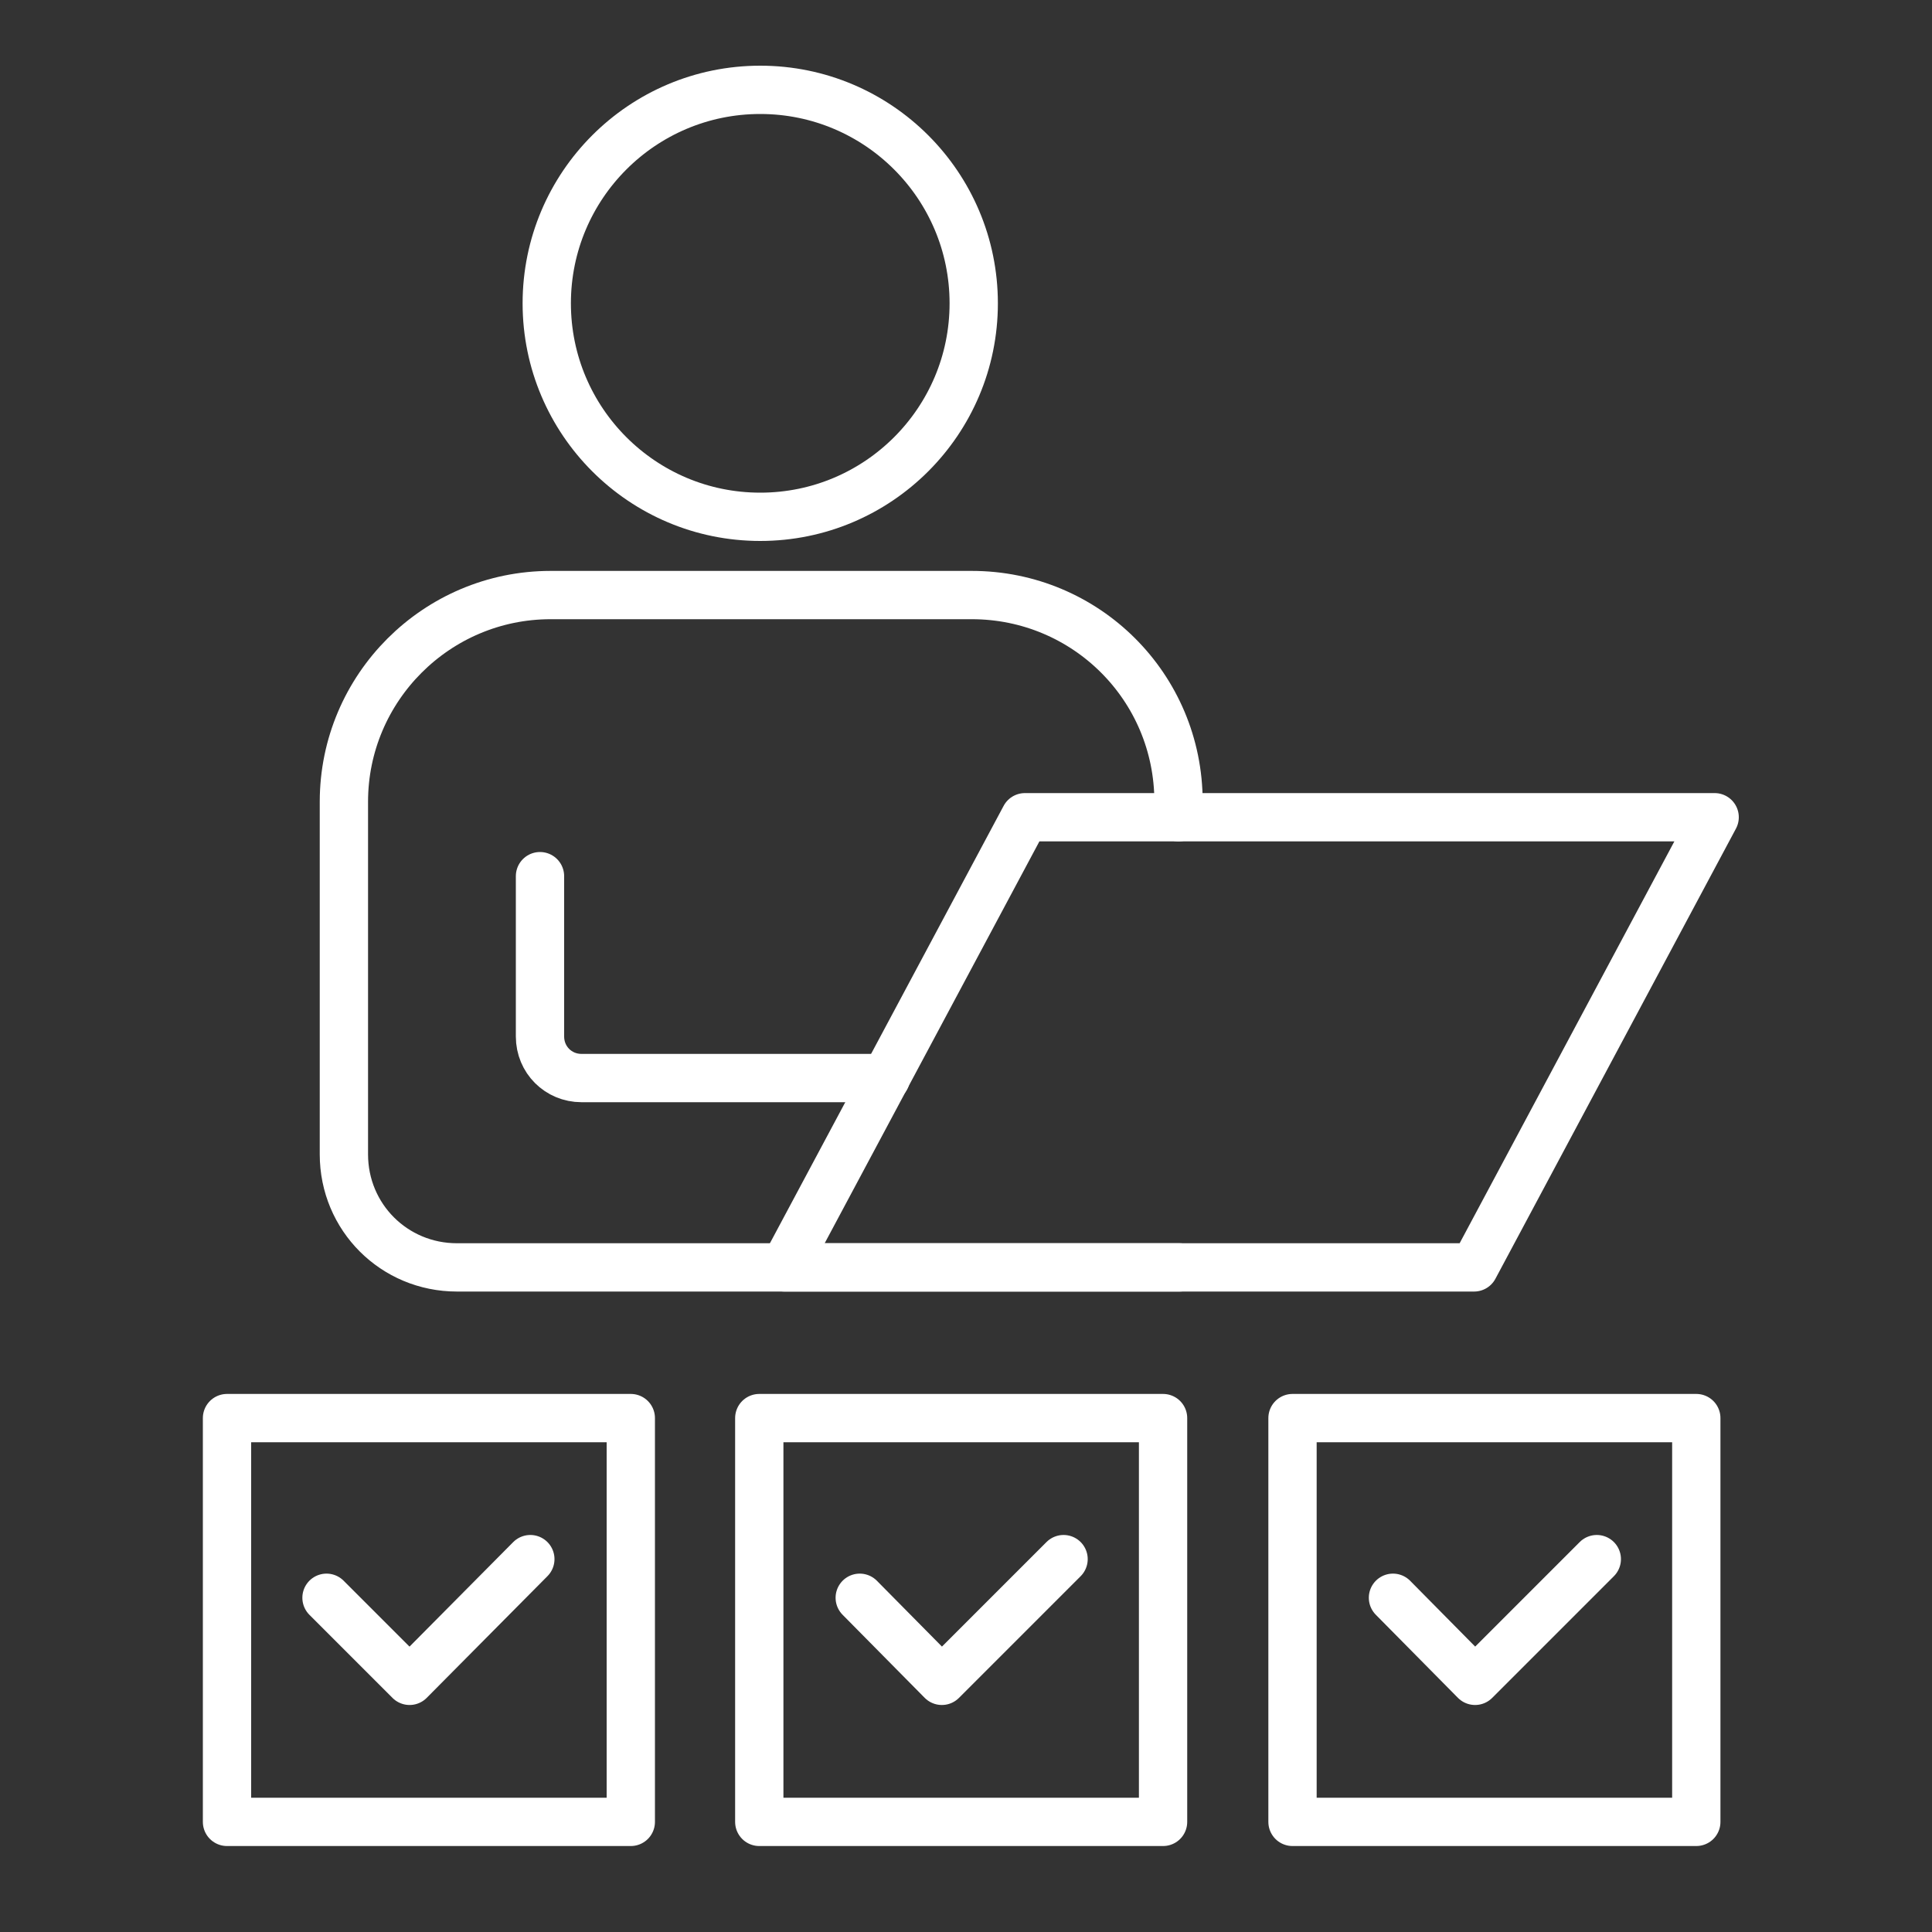
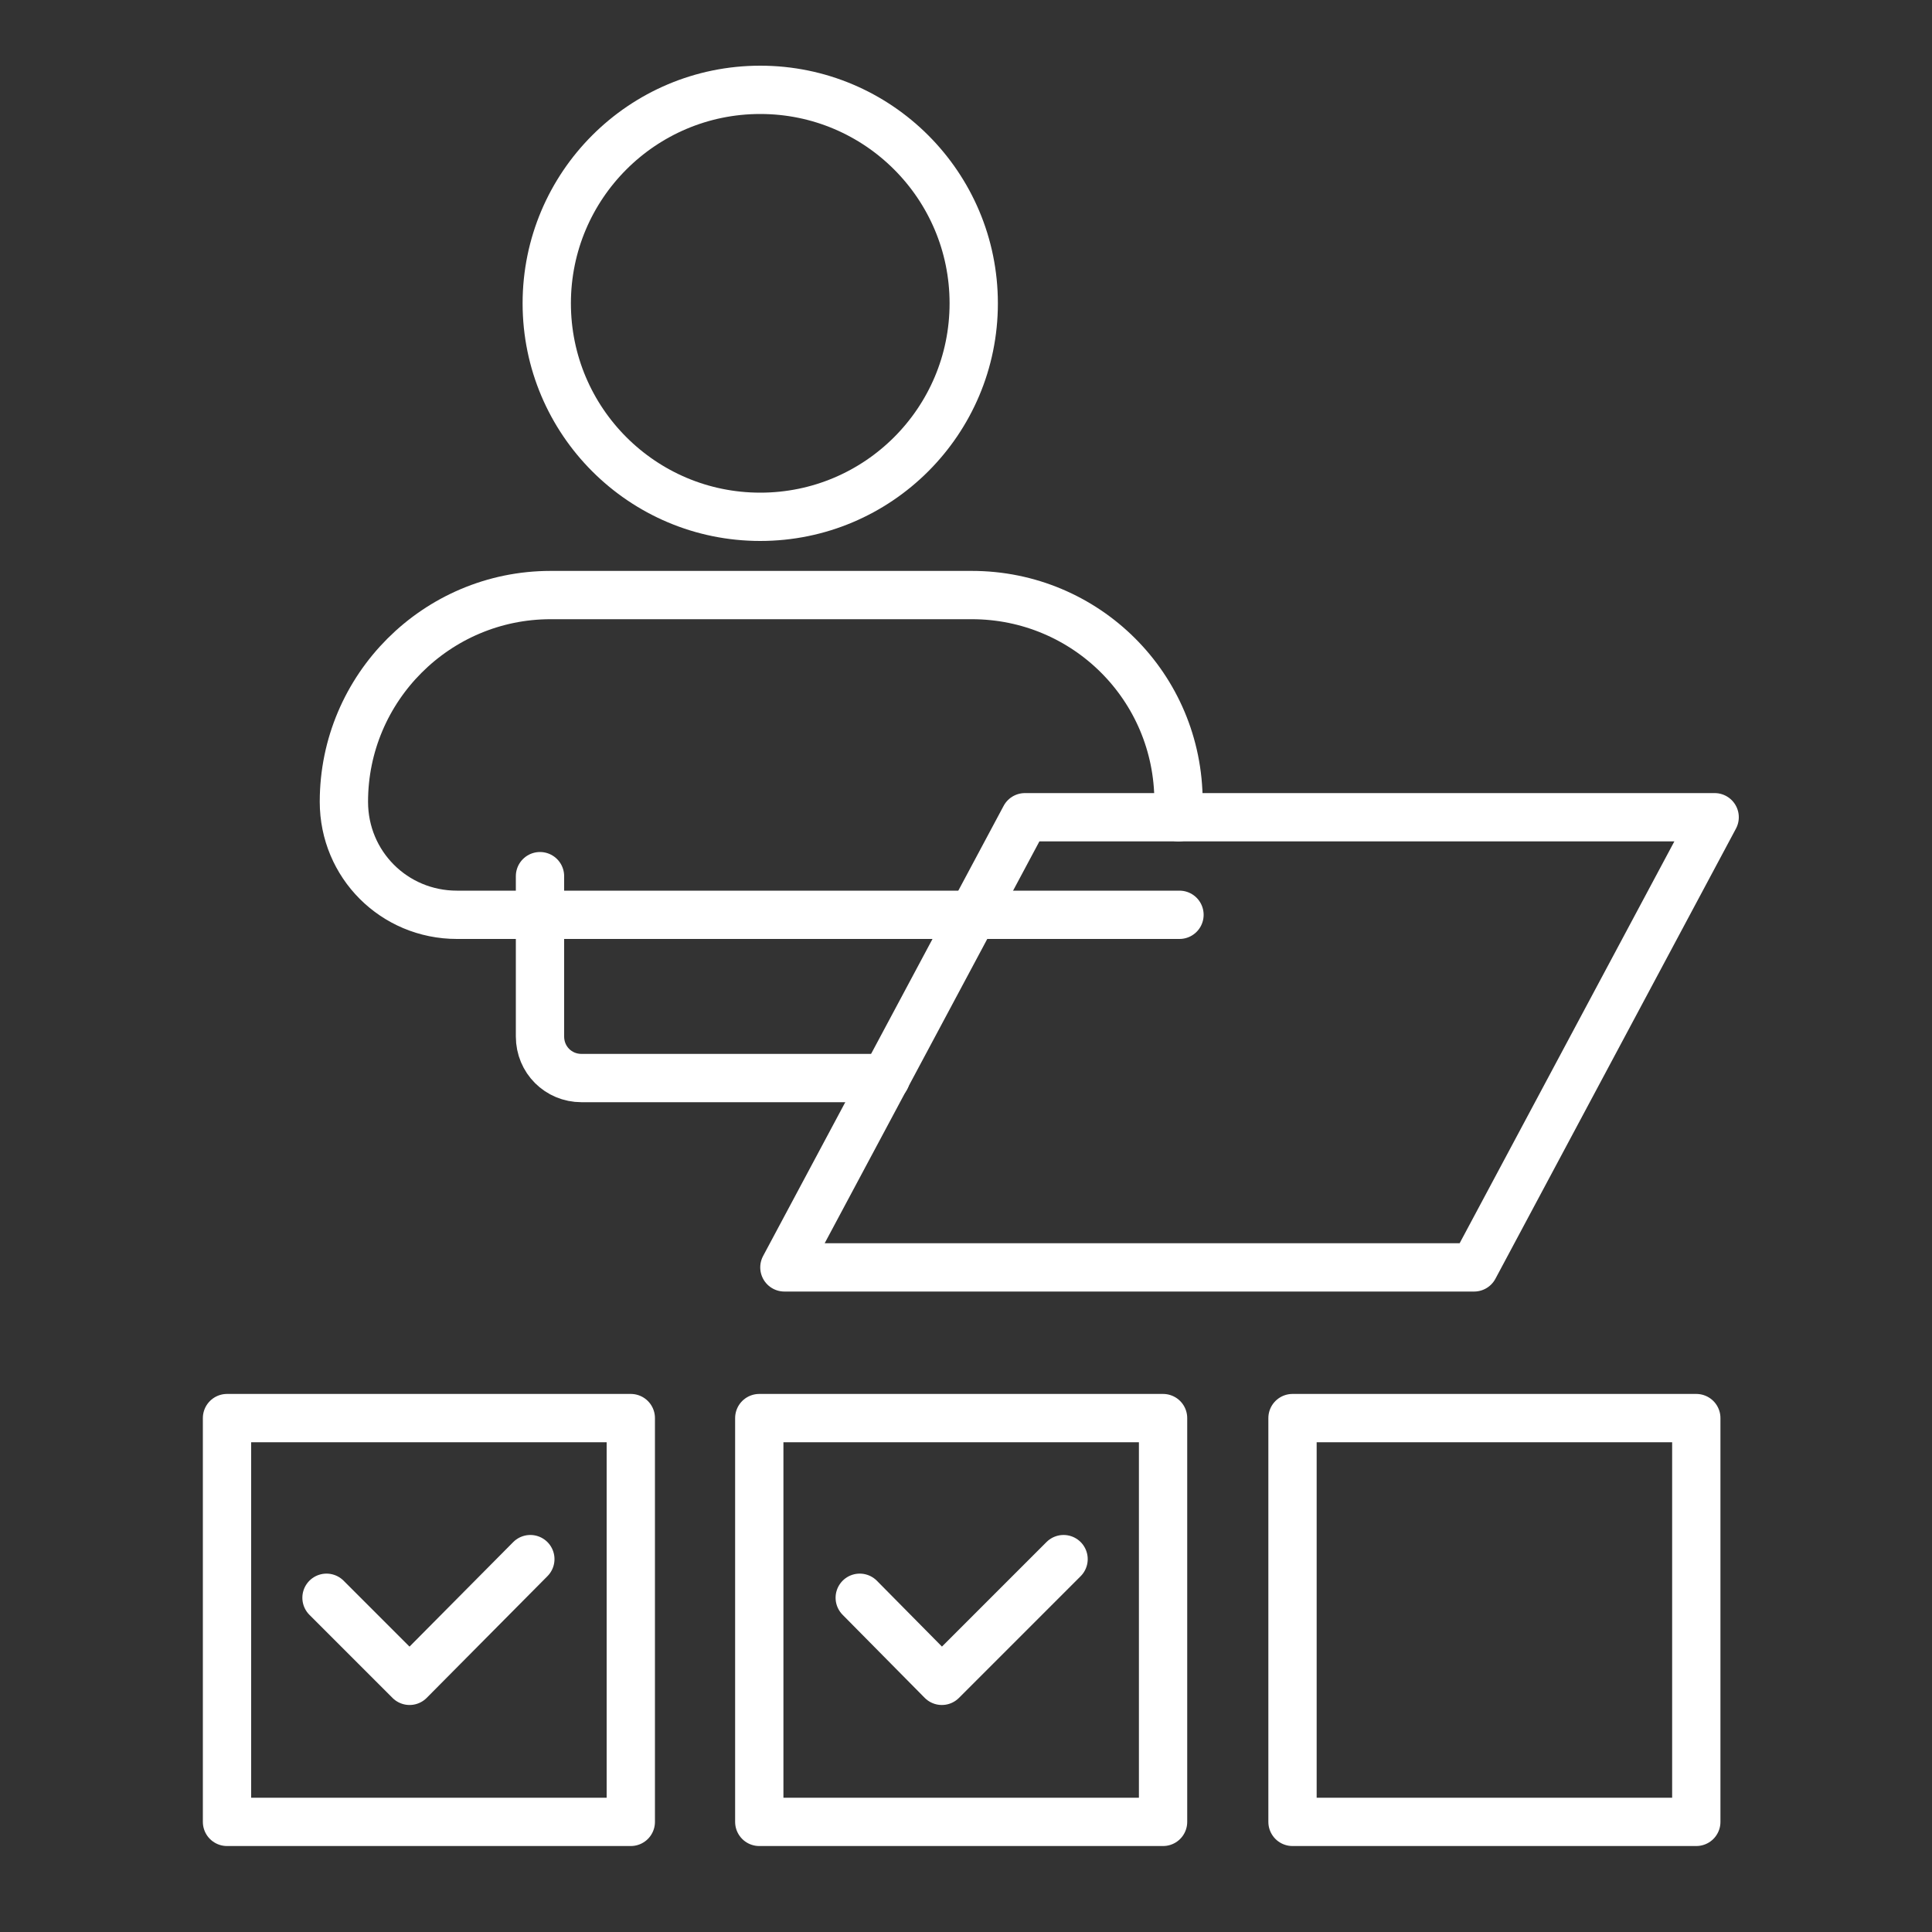
<svg xmlns="http://www.w3.org/2000/svg" id="Icons" version="1.1" viewBox="0 0 200 200">
  <rect x="0" y="0" width="200" height="200" fill="#333333" stroke="none" />
  <defs>
    <style>
      .st0 {
        fill: none;
        stroke: #fff;
        stroke-linecap: round;
        stroke-linejoin: round;
        stroke-width: 5px;
      }
    </style>
  </defs>
  <path class="st0" d="M100.8,31.4c0,12.2-9.9,22.1-22.1,22.1s-22.1-9.9-22.1-22.1,9.9-22.1,22.1-22.1,22.1,9.9,22.1,22.1Z" />
-   <path class="st0" d="M122,84.6v-1.6c0-11.9-9.6-21.4-21.4-21.4h-43.6c-11.8,0-21.4,9.6-21.4,21.4v36.5c0,6.5,5.2,11.7,11.7,11.7h74.8" />
+   <path class="st0" d="M122,84.6v-1.6c0-11.9-9.6-21.4-21.4-21.4h-43.6c-11.8,0-21.4,9.6-21.4,21.4c0,6.5,5.2,11.7,11.7,11.7h74.8" />
  <polygon class="st0" points="170 84.6 113.6 84.6 106.1 84.6 81.2 131.2 88.7 131.2 145.1 131.2 152.6 131.2 177.5 84.6 170 84.6" />
  <path class="st0" d="M55.9,90.7v16.6c0,2.4,1.9,4.3,4.3,4.3h31.5" />
  <rect class="st0" x="23.5" y="146.8" width="41.8" height="41.8" />
  <polyline class="st0" points="33.8 165.4 42.4 174 54.9 161.4" />
  <rect class="st0" x="78.6" y="146.8" width="41.8" height="41.8" />
  <polyline class="st0" points="89 165.4 97.5 174 110.1 161.4" />
  <rect class="st0" x="133.8" y="146.8" width="41.8" height="41.8" />
-   <polyline class="st0" points="144.2 165.4 152.7 174 165.3 161.4" />
</svg>